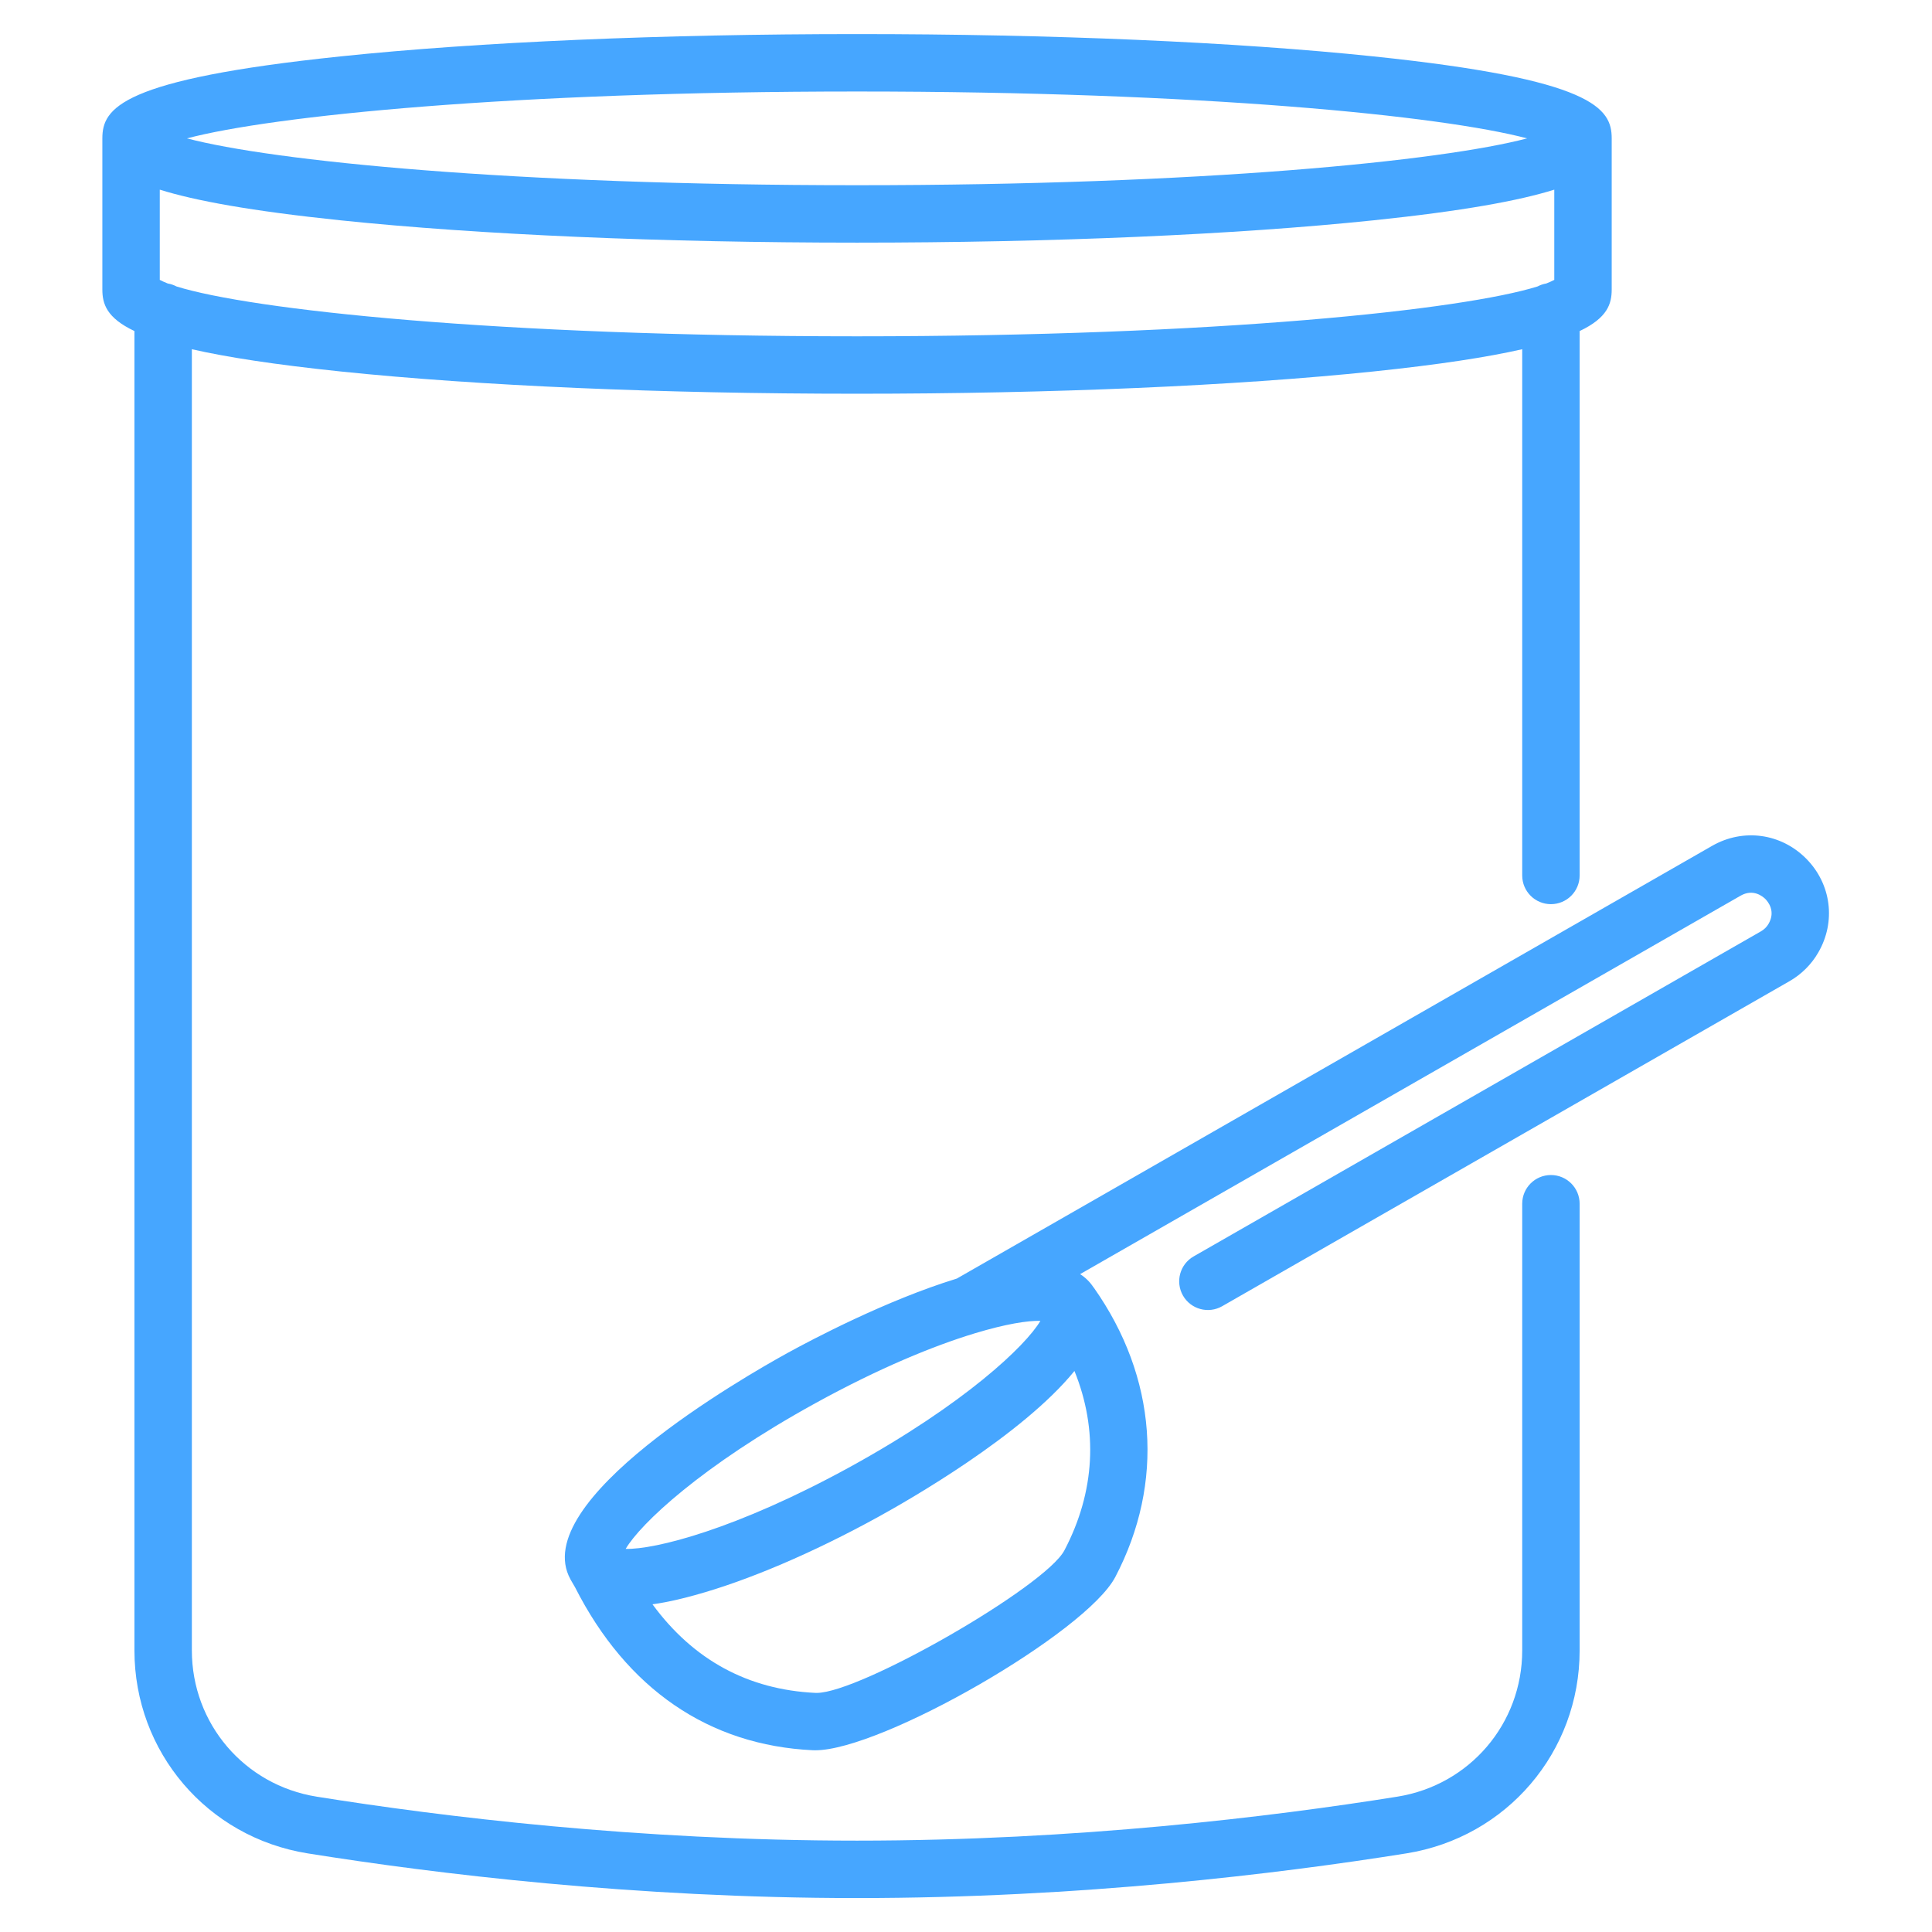
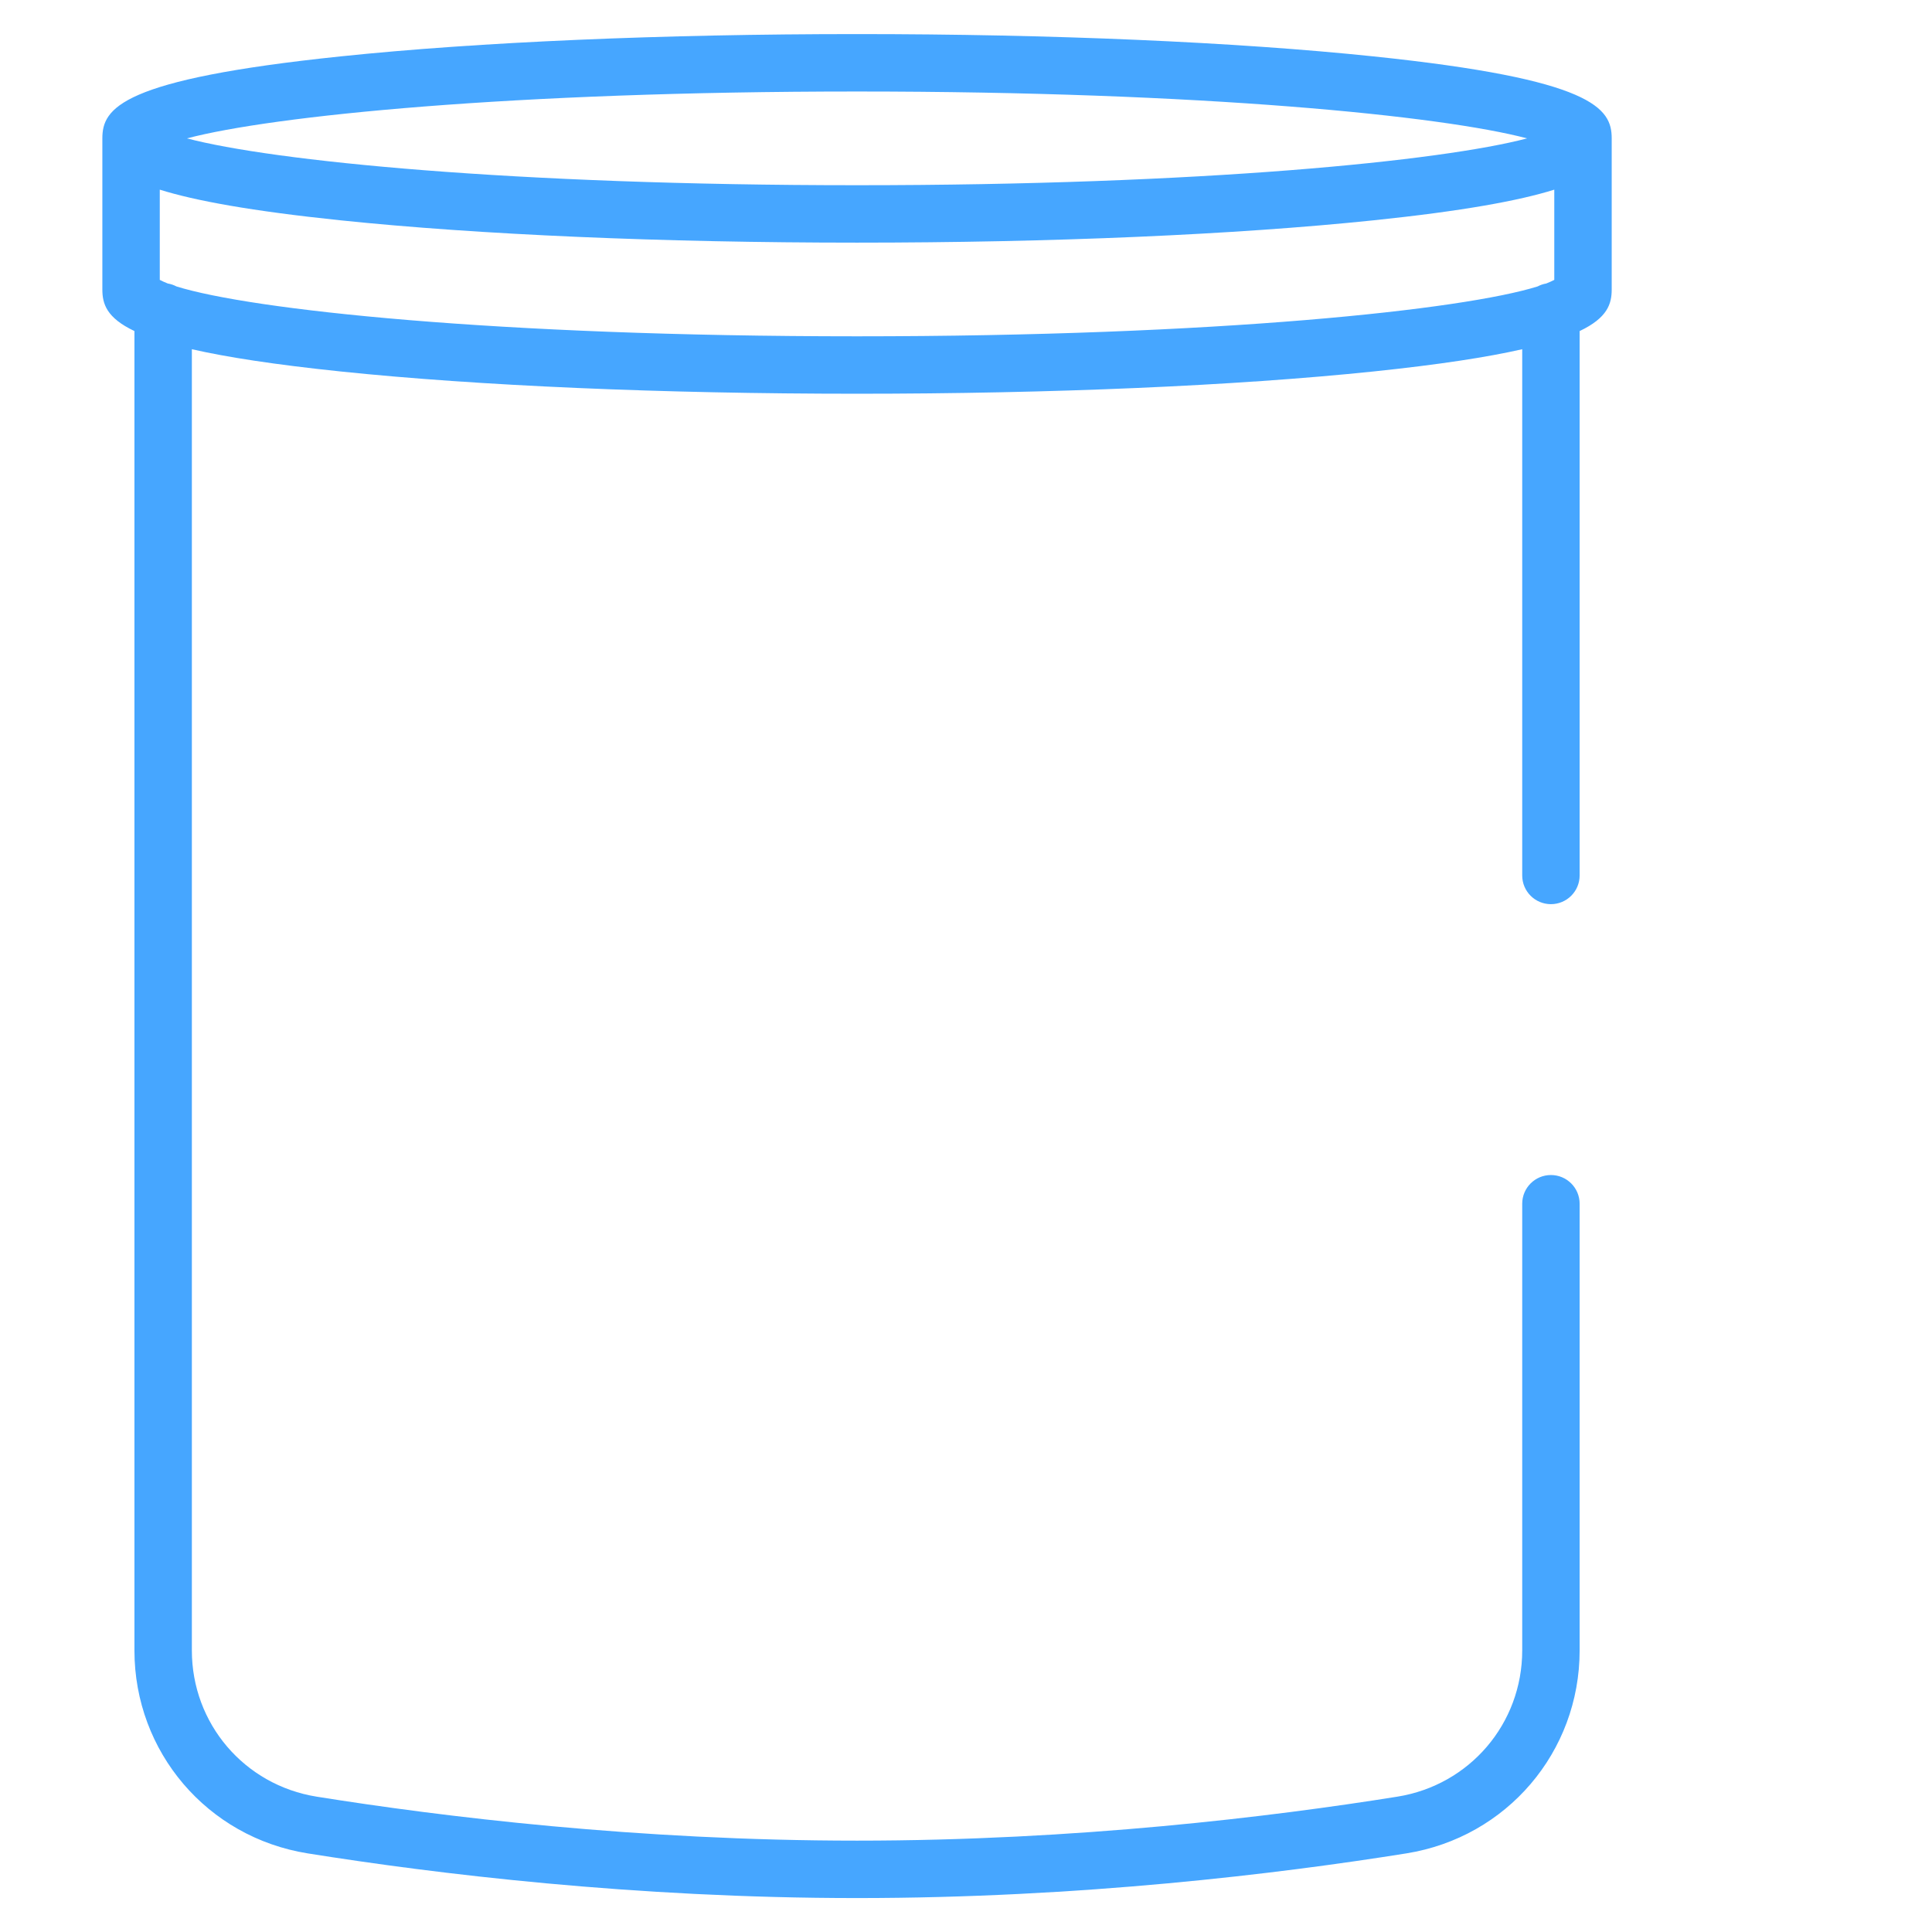
<svg xmlns="http://www.w3.org/2000/svg" width="1080" zoomAndPan="magnify" viewBox="0 0 810 810" height="1080" preserveAspectRatio="xMidYMid meet" version="1.0">
  <defs>
    <clipPath id="ca14589ff6">
-       <path d="M 236 350 L 766.844 350 L 766.844 734 L 236 734 Z M 236 350 " clip-rule="nonzero" />
-     </clipPath>
+       </clipPath>
    <clipPath id="8a2d20ff58">
      <path d="M 42.914 14.27 L 676 14.27 L 676 795.77 L 42.914 795.77 Z M 42.914 14.27 " clip-rule="nonzero" />
    </clipPath>
  </defs>
  <g clip-path="url(#ca14589ff6)">
-     <path fill="#46a6ff" d="M 446.258 649.984 C 438.281 665.203 360.66 709.758 342.434 709.758 C 342.266 709.758 342.117 709.758 341.945 709.758 C 313.602 708.422 290.676 695.934 273.559 672.613 C 280.914 671.598 287.535 669.809 291.316 668.777 C 313.488 662.699 340.781 651.059 368.164 635.992 C 380.938 628.977 428.539 601.762 450.469 574.793 C 460.457 599.375 459.16 625.422 446.258 649.984 Z M 341.926 588.258 C 368.918 573.418 391.543 564.223 408.34 559.105 C 408.508 559.066 408.68 559.012 408.848 558.953 C 421.582 555.098 430.93 553.613 436.195 553.781 C 430.023 564.238 404.484 588.559 356.578 614.91 C 308.656 641.242 274.48 649.684 262.312 649.383 C 268.461 638.906 294.023 614.609 341.926 588.258 Z M 757.23 359.965 C 746.641 349.32 730.805 347.176 717.789 354.641 L 401.156 536.047 C 371.512 545.148 340.195 561.738 330.324 567.156 C 311.949 577.273 221.141 629.355 239.16 662.117 C 239.18 662.156 239.199 662.176 239.215 662.211 C 239.234 662.23 239.234 662.27 239.254 662.305 L 241.098 665.484 C 262.746 708.121 297.219 731.746 340.816 733.797 C 341.156 733.812 341.496 733.812 341.832 733.812 C 369.668 733.812 455.32 684.535 467.586 661.176 C 488.332 621.625 485.059 577.441 458.633 539.922 C 458.574 539.828 458.48 539.75 458.406 539.656 C 456.922 537.418 455.059 535.594 452.84 534.184 L 729.754 375.52 C 735.074 372.492 739.043 375.84 740.152 376.93 C 741.227 378.02 744.555 382.027 741.469 387.328 C 740.719 388.629 739.625 389.699 738.309 390.453 L 500.441 526.754 C 494.668 530.047 492.676 537.402 495.965 543.176 C 499.277 548.949 506.629 550.941 512.406 547.633 L 750.289 411.348 C 755.258 408.488 759.414 404.371 762.273 399.422 C 769.832 386.465 767.801 370.609 757.23 359.965 " fill-opacity="1" fill-rule="nonzero" />
-   </g>
+     </g>
  <g clip-path="url(#8a2d20ff58)">
    <path fill="#46a6ff" d="M 359.305 38.363 C 504.242 38.363 604.434 48.559 640.246 58.016 C 604.414 67.461 504.242 77.652 359.305 77.652 C 214.371 77.652 114.199 67.461 78.387 58.016 C 114.199 48.559 214.371 38.363 359.305 38.363 Z M 359.305 141 C 207.805 141 105.266 129.863 73.969 120.086 C 72.859 119.5 71.652 119.07 70.355 118.863 C 69.004 118.336 67.93 117.828 66.988 117.34 L 66.988 79.516 C 81.699 84.125 105.246 88.469 142.844 92.379 C 200.734 98.398 277.621 101.727 359.305 101.727 C 441.008 101.727 517.879 98.398 575.77 92.379 C 613.387 88.469 636.914 84.125 651.641 79.516 L 651.641 117.34 C 650.703 117.828 649.609 118.336 648.258 118.863 C 646.977 119.07 645.773 119.5 644.664 120.086 C 613.367 129.863 510.805 141 359.305 141 Z M 650.23 492.637 C 643.574 492.637 638.195 498.016 638.195 504.676 L 638.195 691.945 C 638.195 722.625 616.168 748.41 585.832 753.262 C 533.262 761.668 451.297 771.695 359.305 771.695 C 267.336 771.695 185.367 761.668 132.781 753.262 C 102.441 748.41 80.438 722.625 80.438 691.945 L 80.438 146.414 C 94.977 149.727 115.062 152.848 142.844 155.746 C 200.734 161.762 277.605 165.074 359.305 165.074 C 441.008 165.074 517.898 161.762 575.77 155.746 C 603.566 152.848 623.637 149.727 638.195 146.414 L 638.195 367.035 C 638.195 373.695 643.574 379.074 650.23 379.074 C 656.871 379.074 662.27 373.695 662.27 367.035 L 662.27 138.797 C 673.969 133.25 675.715 127.363 675.715 121.363 L 675.715 58.016 C 675.715 45.379 668.062 33.246 575.77 23.637 C 517.879 17.598 441.008 14.289 359.305 14.289 C 277.605 14.289 200.734 17.598 142.844 23.637 C 50.551 33.246 42.914 45.379 42.914 58.016 L 42.914 121.363 C 42.914 127.363 44.664 133.25 56.363 138.797 L 56.363 691.945 C 56.363 734.512 86.906 770.301 128.98 777.035 C 182.414 785.574 265.754 795.77 359.305 795.77 C 452.879 795.77 536.215 785.574 589.648 777.035 C 631.723 770.301 662.27 734.512 662.27 691.945 L 662.27 504.676 C 662.27 498.016 656.871 492.637 650.23 492.637 " fill-opacity="1" fill-rule="nonzero" />
  </g>
</svg>